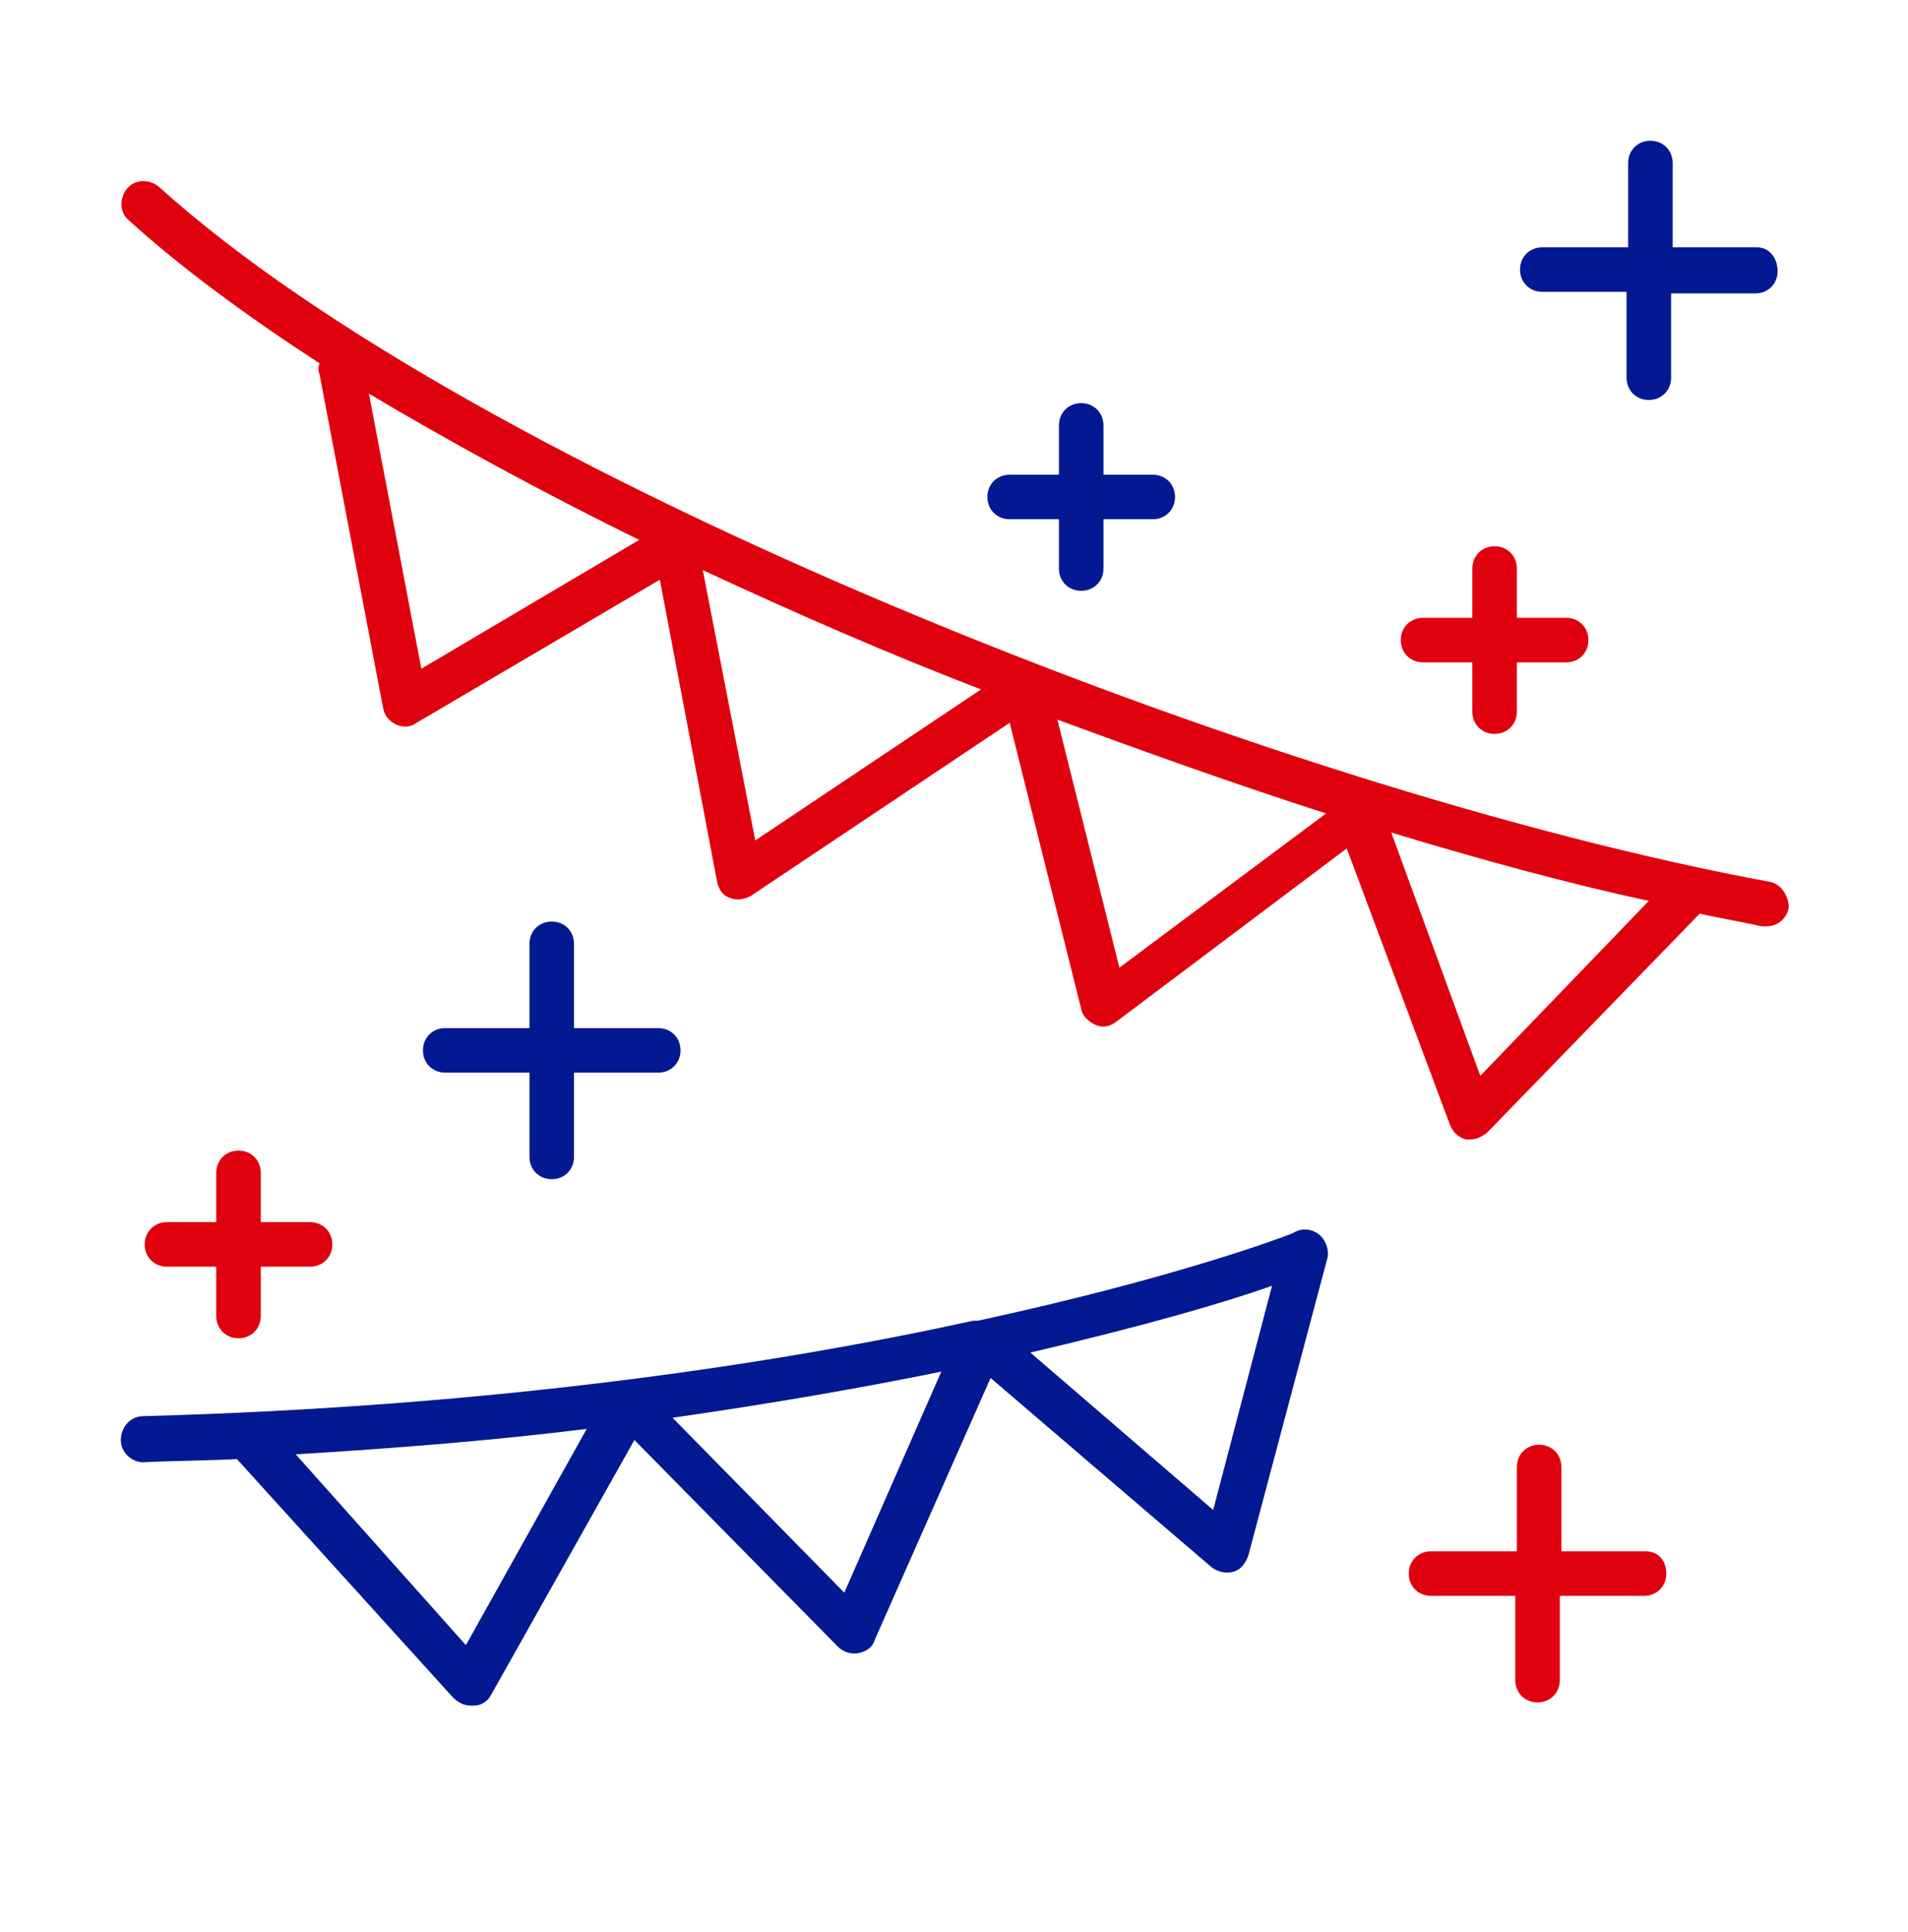
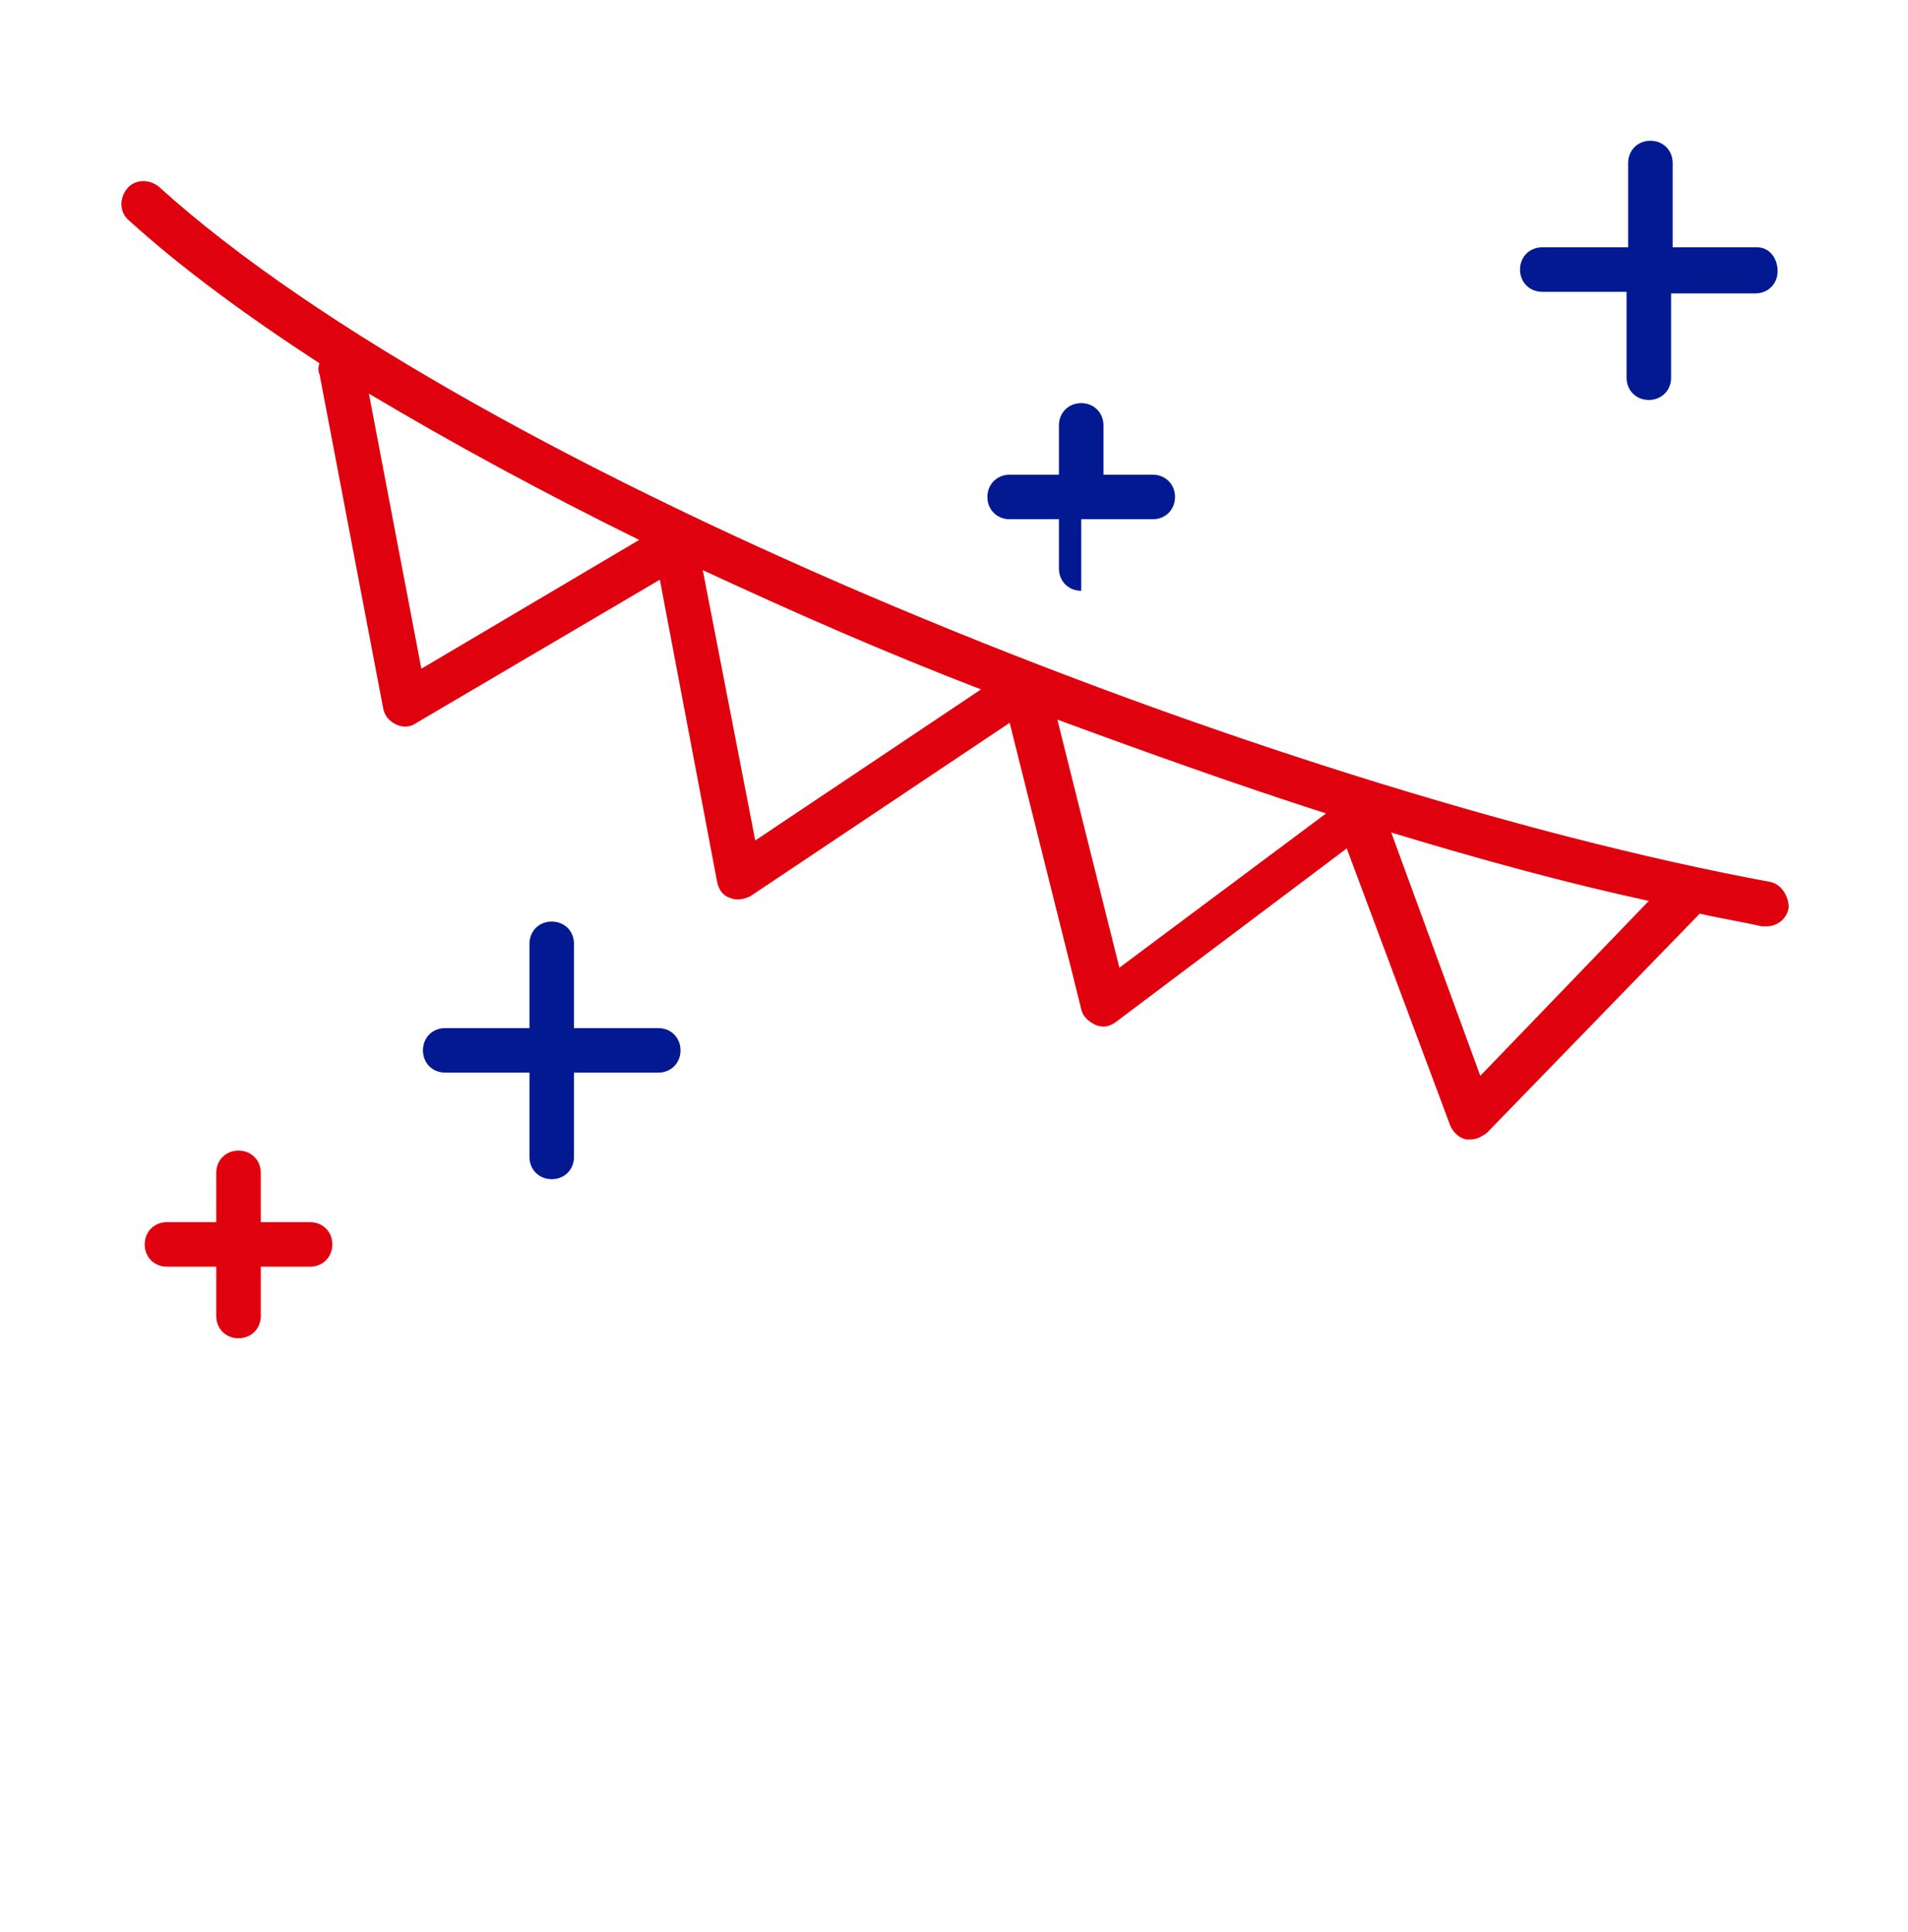
<svg xmlns="http://www.w3.org/2000/svg" width="80" height="81" viewBox="0 0 80 81" fill="none" class="fr-responsive-img" aria-hidden="true" focusable="false" data-fr-js-ratio="true">
  <path fill="#E0010E" d="M74.2 36.967C53.267 33.101 19.933 19.834 6.667 7.834C6.267 7.501 5.667 7.501 5.334 7.901C5 8.301 5 8.901 5.4 9.234C7.6 11.234 10.334 13.234 13.4 15.234C13.334 15.367 13.334 15.567 13.4 15.701L16.067 29.701C16.134 30.034 16.334 30.234 16.6 30.367C16.867 30.501 17.2 30.501 17.467 30.301L27.667 24.301L30.067 36.967C30.134 37.301 30.334 37.567 30.6 37.634C30.867 37.767 31.2 37.701 31.467 37.567L42.334 30.301L45.334 42.301C45.4 42.634 45.667 42.834 45.934 42.967C46.267 43.101 46.533 43.034 46.8 42.834L56.467 35.567L60.8 47.167C60.934 47.501 61.2 47.701 61.467 47.767C61.533 47.767 61.6 47.767 61.667 47.767C61.934 47.767 62.133 47.634 62.334 47.501L71.267 38.301C72.133 38.501 73 38.634 73.867 38.834C73.933 38.834 74 38.834 74.067 38.834C74.534 38.834 74.933 38.501 75 38.034C75 37.567 74.667 37.034 74.2 36.967ZM15.467 16.501C18.933 18.567 22.733 20.634 26.8 22.634L17.667 28.034L15.467 16.501ZM29.467 23.901C33.2 25.634 37.133 27.367 41.133 28.901L31.667 35.234L29.467 23.901ZM44.334 30.167C48.133 31.567 51.867 32.901 55.6 34.101L46.934 40.567L44.334 30.167ZM62.067 45.101L58.334 34.901C62.067 36.034 65.734 37.034 69.133 37.767L62.067 45.101Z" />
-   <path fill="#E0010E" d="M59.667 27.767H61.733V29.834C61.733 30.367 62.133 30.767 62.667 30.767C63.2 30.767 63.6 30.367 63.6 29.834V27.767H65.667C66.2 27.767 66.6 27.367 66.6 26.834C66.6 26.3 66.2 25.9 65.667 25.9H63.6V23.834C63.6 23.3 63.2 22.9 62.667 22.9C62.133 22.9 61.733 23.3 61.733 23.834V25.9H59.667C59.133 25.9 58.733 26.3 58.733 26.834C58.733 27.367 59.133 27.767 59.667 27.767Z" />
  <path fill="#E0010E" d="M13 51.234H10.934V49.168C10.934 48.634 10.534 48.234 10 48.234C9.467 48.234 9.067 48.634 9.067 49.168V51.234H7C6.467 51.234 6.067 51.634 6.067 52.168C6.067 52.701 6.467 53.101 7 53.101H9.067V55.168C9.067 55.701 9.467 56.101 10 56.101C10.534 56.101 10.934 55.701 10.934 55.168V53.101H13C13.534 53.101 13.934 52.701 13.934 52.168C13.934 51.634 13.534 51.234 13 51.234Z" />
-   <path fill="#E0010E" d="M69 65.033H65.467V61.5C65.467 60.966 65.067 60.566 64.534 60.566C64 60.566 63.6 60.966 63.6 61.5V65.033H60C59.467 65.033 59.067 65.433 59.067 65.966C59.067 66.5 59.467 66.9 60 66.9H63.534V70.433C63.534 70.966 63.934 71.366 64.467 71.366C65 71.366 65.4 70.966 65.4 70.433V66.9H68.934C69.467 66.9 69.867 66.5 69.867 65.966C69.867 65.433 69.534 65.033 69 65.033Z" />
-   <path fill="#031991" d="M54.934 51.567C54.667 51.501 54.4 51.567 54.2 51.7C53.534 51.967 49 53.634 41 55.367C40.934 55.367 40.934 55.367 40.867 55.367H40.8C32.6 57.167 20.8 58.967 6 59.367C5.467 59.367 5.067 59.834 5.067 60.367C5.067 60.901 5.534 61.3 6 61.3C7.334 61.234 8.667 61.234 9.934 61.167L19 71.167C19.2 71.367 19.467 71.501 19.734 71.501C19.8 71.501 19.8 71.501 19.867 71.501C20.2 71.501 20.467 71.3 20.6 71.034L26.6 60.367L35.134 69.034C35.334 69.234 35.667 69.367 36 69.3C36.334 69.234 36.6 69.034 36.667 68.767L41.534 57.767L50.8 65.701C51.067 65.9 51.4 65.967 51.667 65.9C52 65.834 52.2 65.567 52.334 65.234L55.667 52.7C55.734 52.234 55.467 51.7 54.934 51.567ZM19.534 68.967L12.4 60.967C16.8 60.7 20.867 60.367 24.6 59.901L19.534 68.967ZM35.4 66.767L28.2 59.434C32.4 58.834 36.2 58.167 39.467 57.501L35.4 66.767ZM50.867 63.3L43.2 56.7C48.067 55.567 51.467 54.567 53.334 53.901L50.867 63.3Z" />
-   <path fill="#031991" d="M42.334 21.767H44.4V23.834C44.4 24.367 44.8 24.767 45.334 24.767C45.867 24.767 46.267 24.367 46.267 23.834V21.767H48.334C48.867 21.767 49.267 21.367 49.267 20.834C49.267 20.3 48.867 19.9 48.334 19.9H46.267V17.834C46.267 17.3 45.867 16.9 45.334 16.9C44.8 16.9 44.4 17.3 44.4 17.834V19.9H42.334C41.8 19.9 41.4 20.3 41.4 20.834C41.4 21.367 41.8 21.767 42.334 21.767Z" />
+   <path fill="#031991" d="M42.334 21.767H44.4V23.834C44.4 24.367 44.8 24.767 45.334 24.767V21.767H48.334C48.867 21.767 49.267 21.367 49.267 20.834C49.267 20.3 48.867 19.9 48.334 19.9H46.267V17.834C46.267 17.3 45.867 16.9 45.334 16.9C44.8 16.9 44.4 17.3 44.4 17.834V19.9H42.334C41.8 19.9 41.4 20.3 41.4 20.834C41.4 21.367 41.8 21.767 42.334 21.767Z" />
  <path fill="#031991" d="M73.667 10.367H70.133V6.834C70.133 6.3 69.733 5.9 69.2 5.9C68.667 5.9 68.267 6.3 68.267 6.834V10.367H64.667C64.133 10.367 63.733 10.767 63.733 11.3C63.733 11.834 64.133 12.234 64.667 12.234H68.2V15.834C68.2 16.367 68.6 16.767 69.133 16.767C69.667 16.767 70.067 16.367 70.067 15.834V12.3H73.6C74.133 12.3 74.533 11.9 74.533 11.367C74.533 10.834 74.2 10.367 73.667 10.367Z" />
  <path fill="#031991" d="M18.667 44.966H22.2V48.499C22.2 49.033 22.6 49.433 23.133 49.433C23.667 49.433 24.067 49.033 24.067 48.499V44.966H27.6C28.133 44.966 28.533 44.566 28.533 44.033C28.533 43.499 28.133 43.099 27.6 43.099H24.067V39.566C24.067 39.033 23.667 38.633 23.133 38.633C22.6 38.633 22.2 39.033 22.2 39.566V43.099H18.667C18.133 43.099 17.733 43.499 17.733 44.033C17.733 44.566 18.133 44.966 18.667 44.966Z" />
</svg>